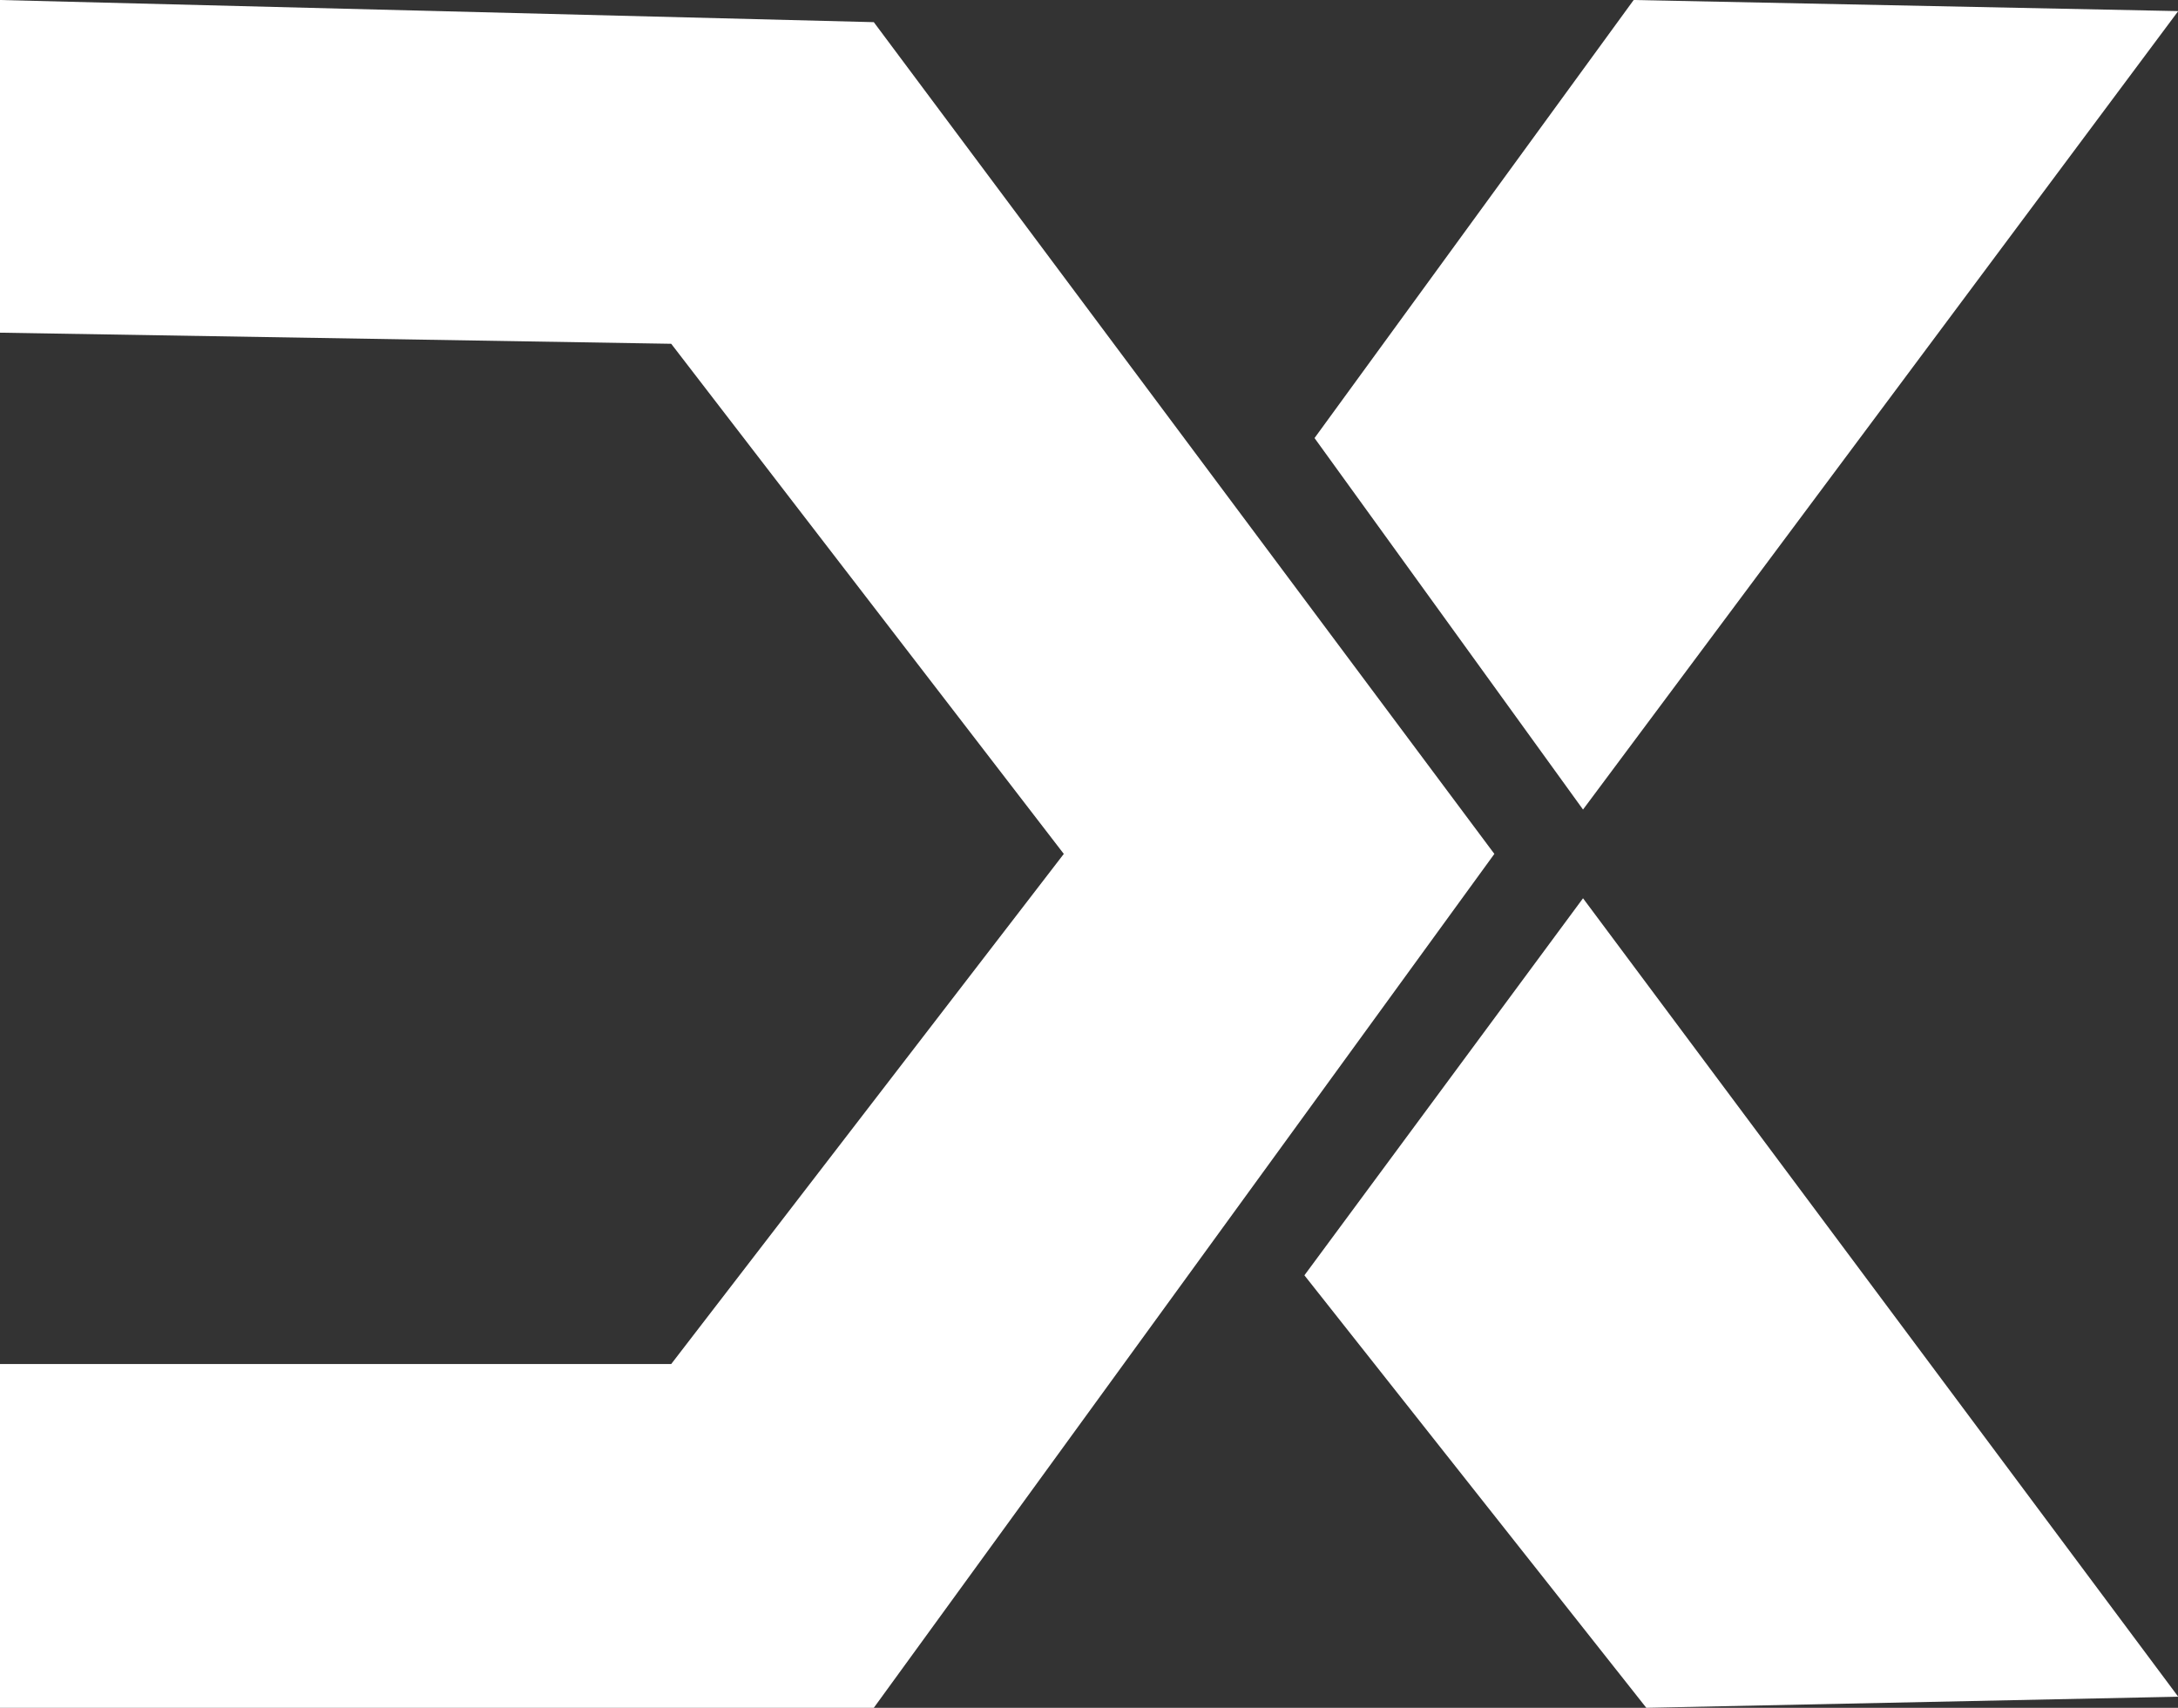
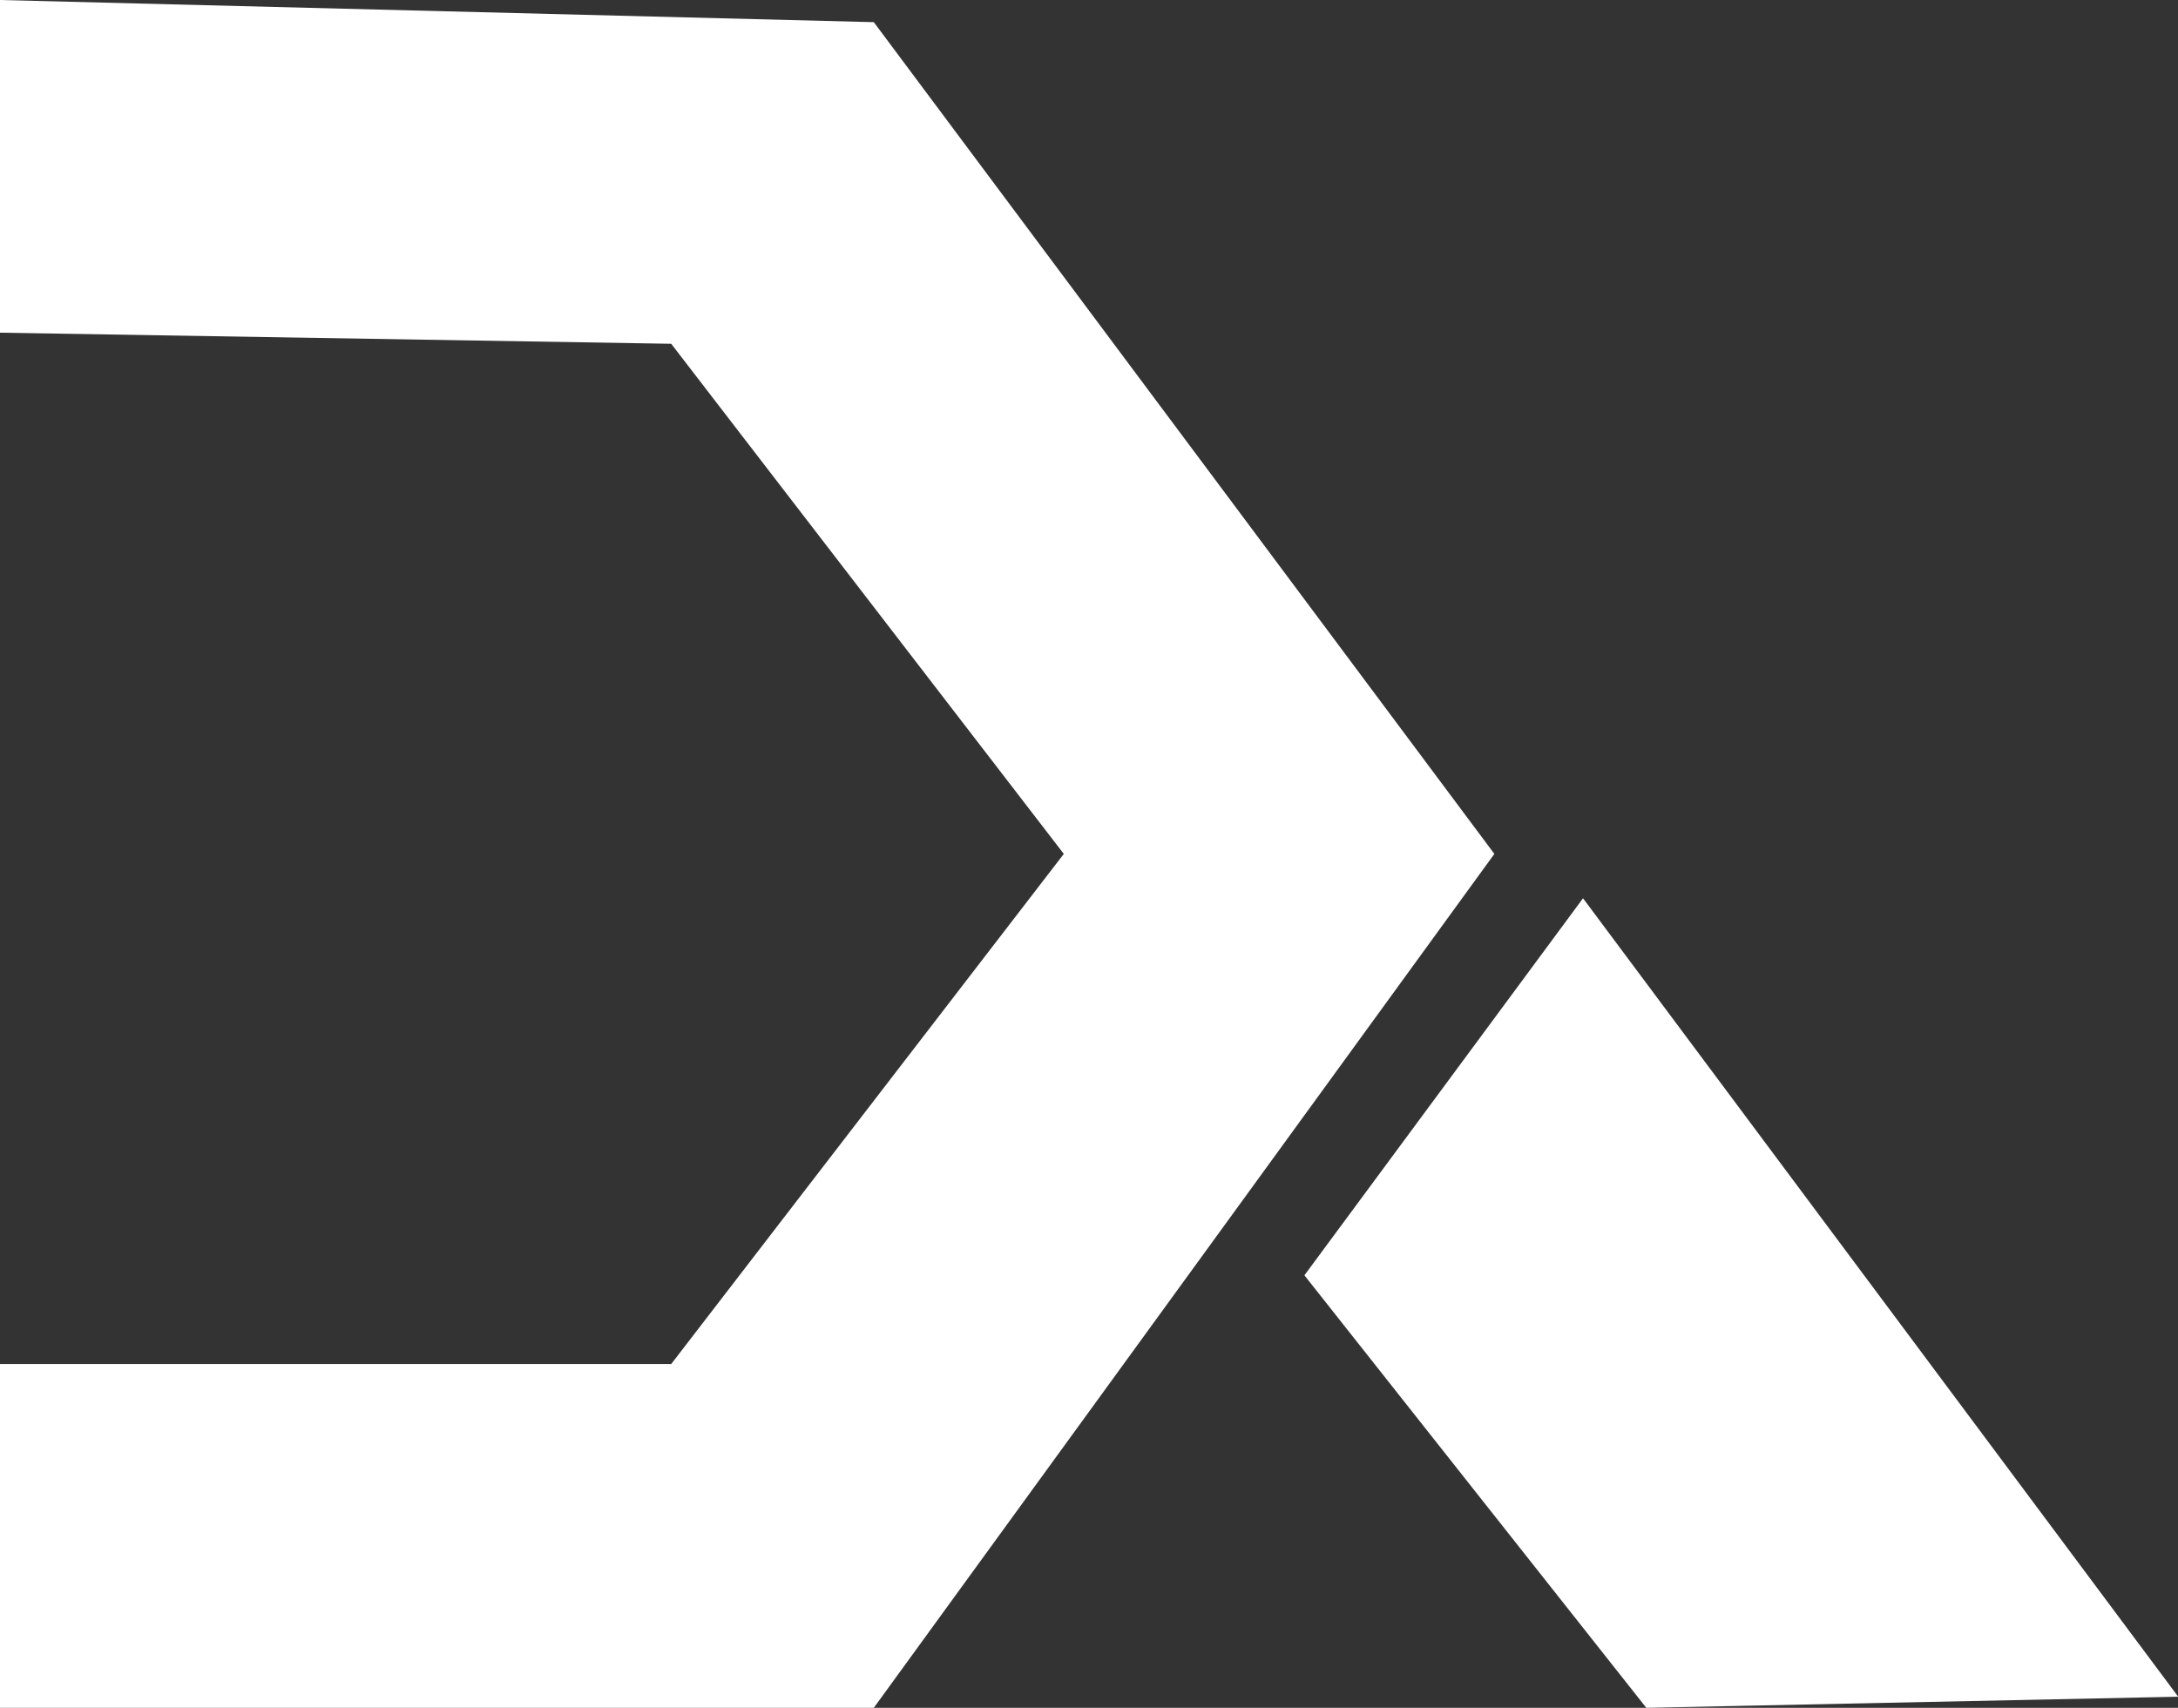
<svg xmlns="http://www.w3.org/2000/svg" width="51" height="40" viewBox="0 0 51 40" fill="none">
  <rect x="0" y="0" width="51" height="40" fill="#333333" stroke="none" />
  <path d="M0 0L20.461 0.519L34.992 20L20.461 40H0V31.948H15.717L24.91 20L15.717 8.052L0 7.792V0Z" fill="white" />
-   <path d="M30.781 10.26L37.068 18.961L51.005 0.26L38.254 0L30.781 10.26Z" fill="white" />
  <path d="M37.068 21.039L51.005 39.74L38.55 40L30.544 29.87L37.068 21.039Z" fill="white" />
</svg>